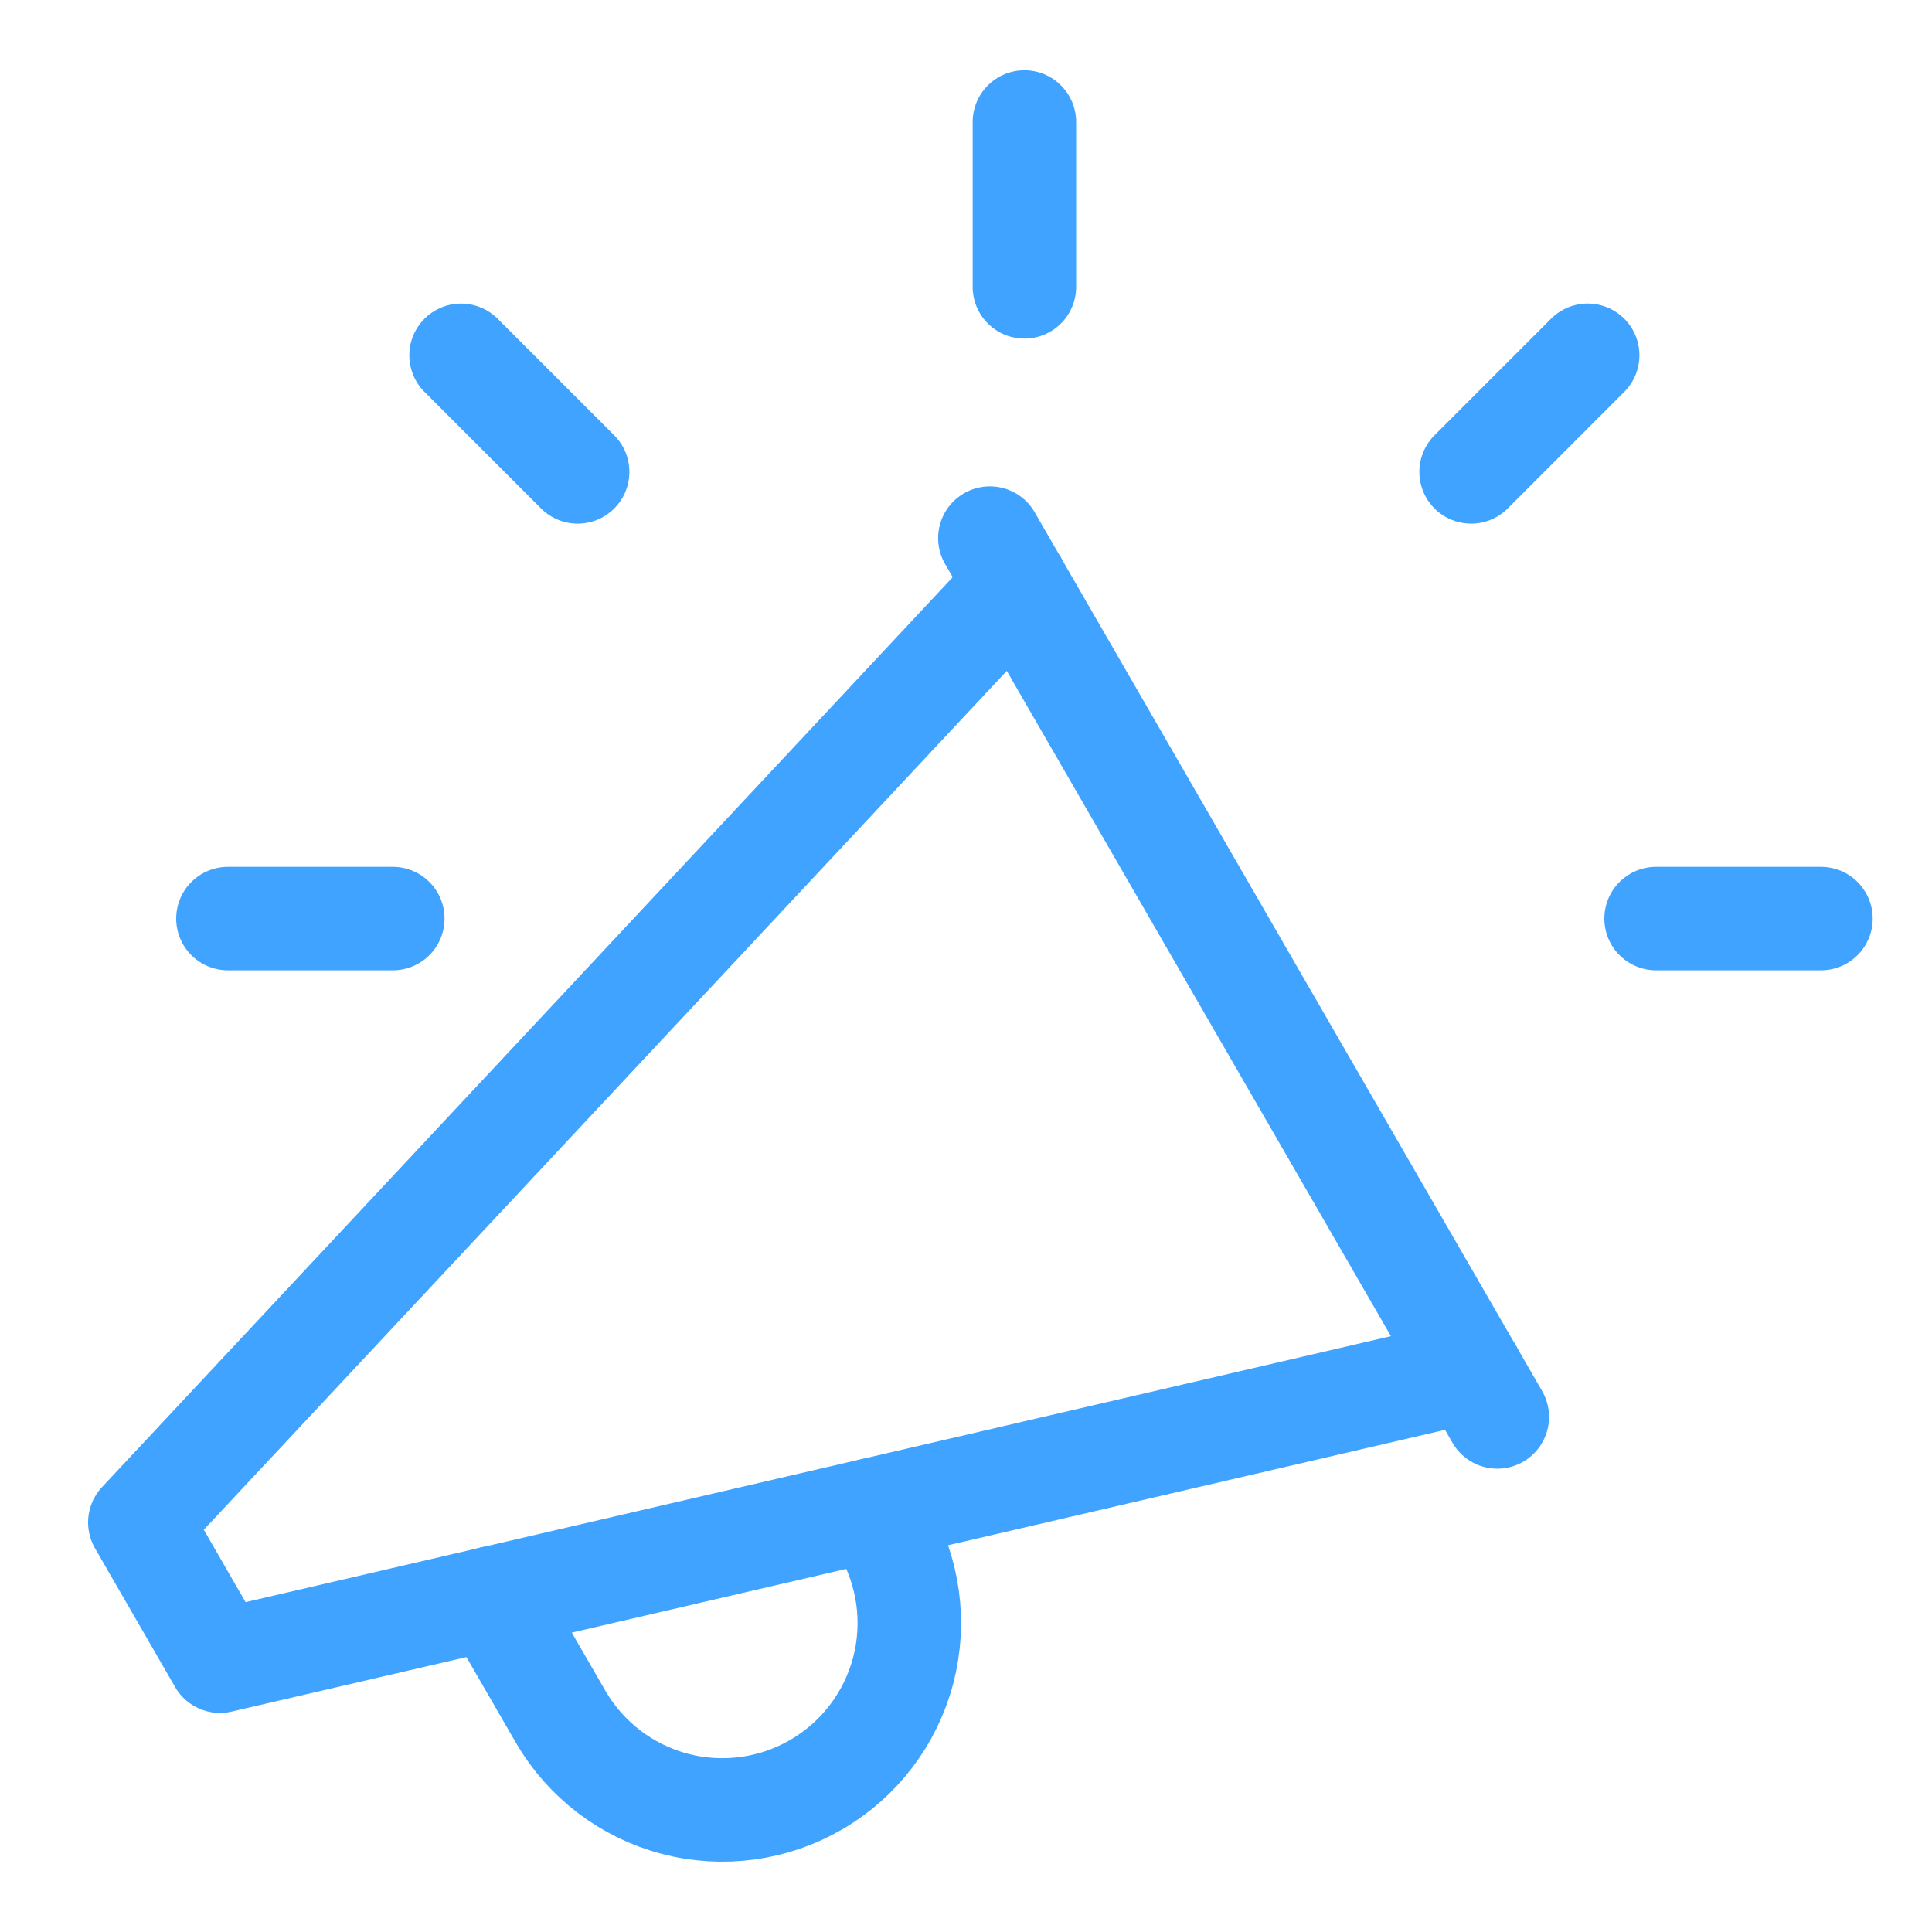
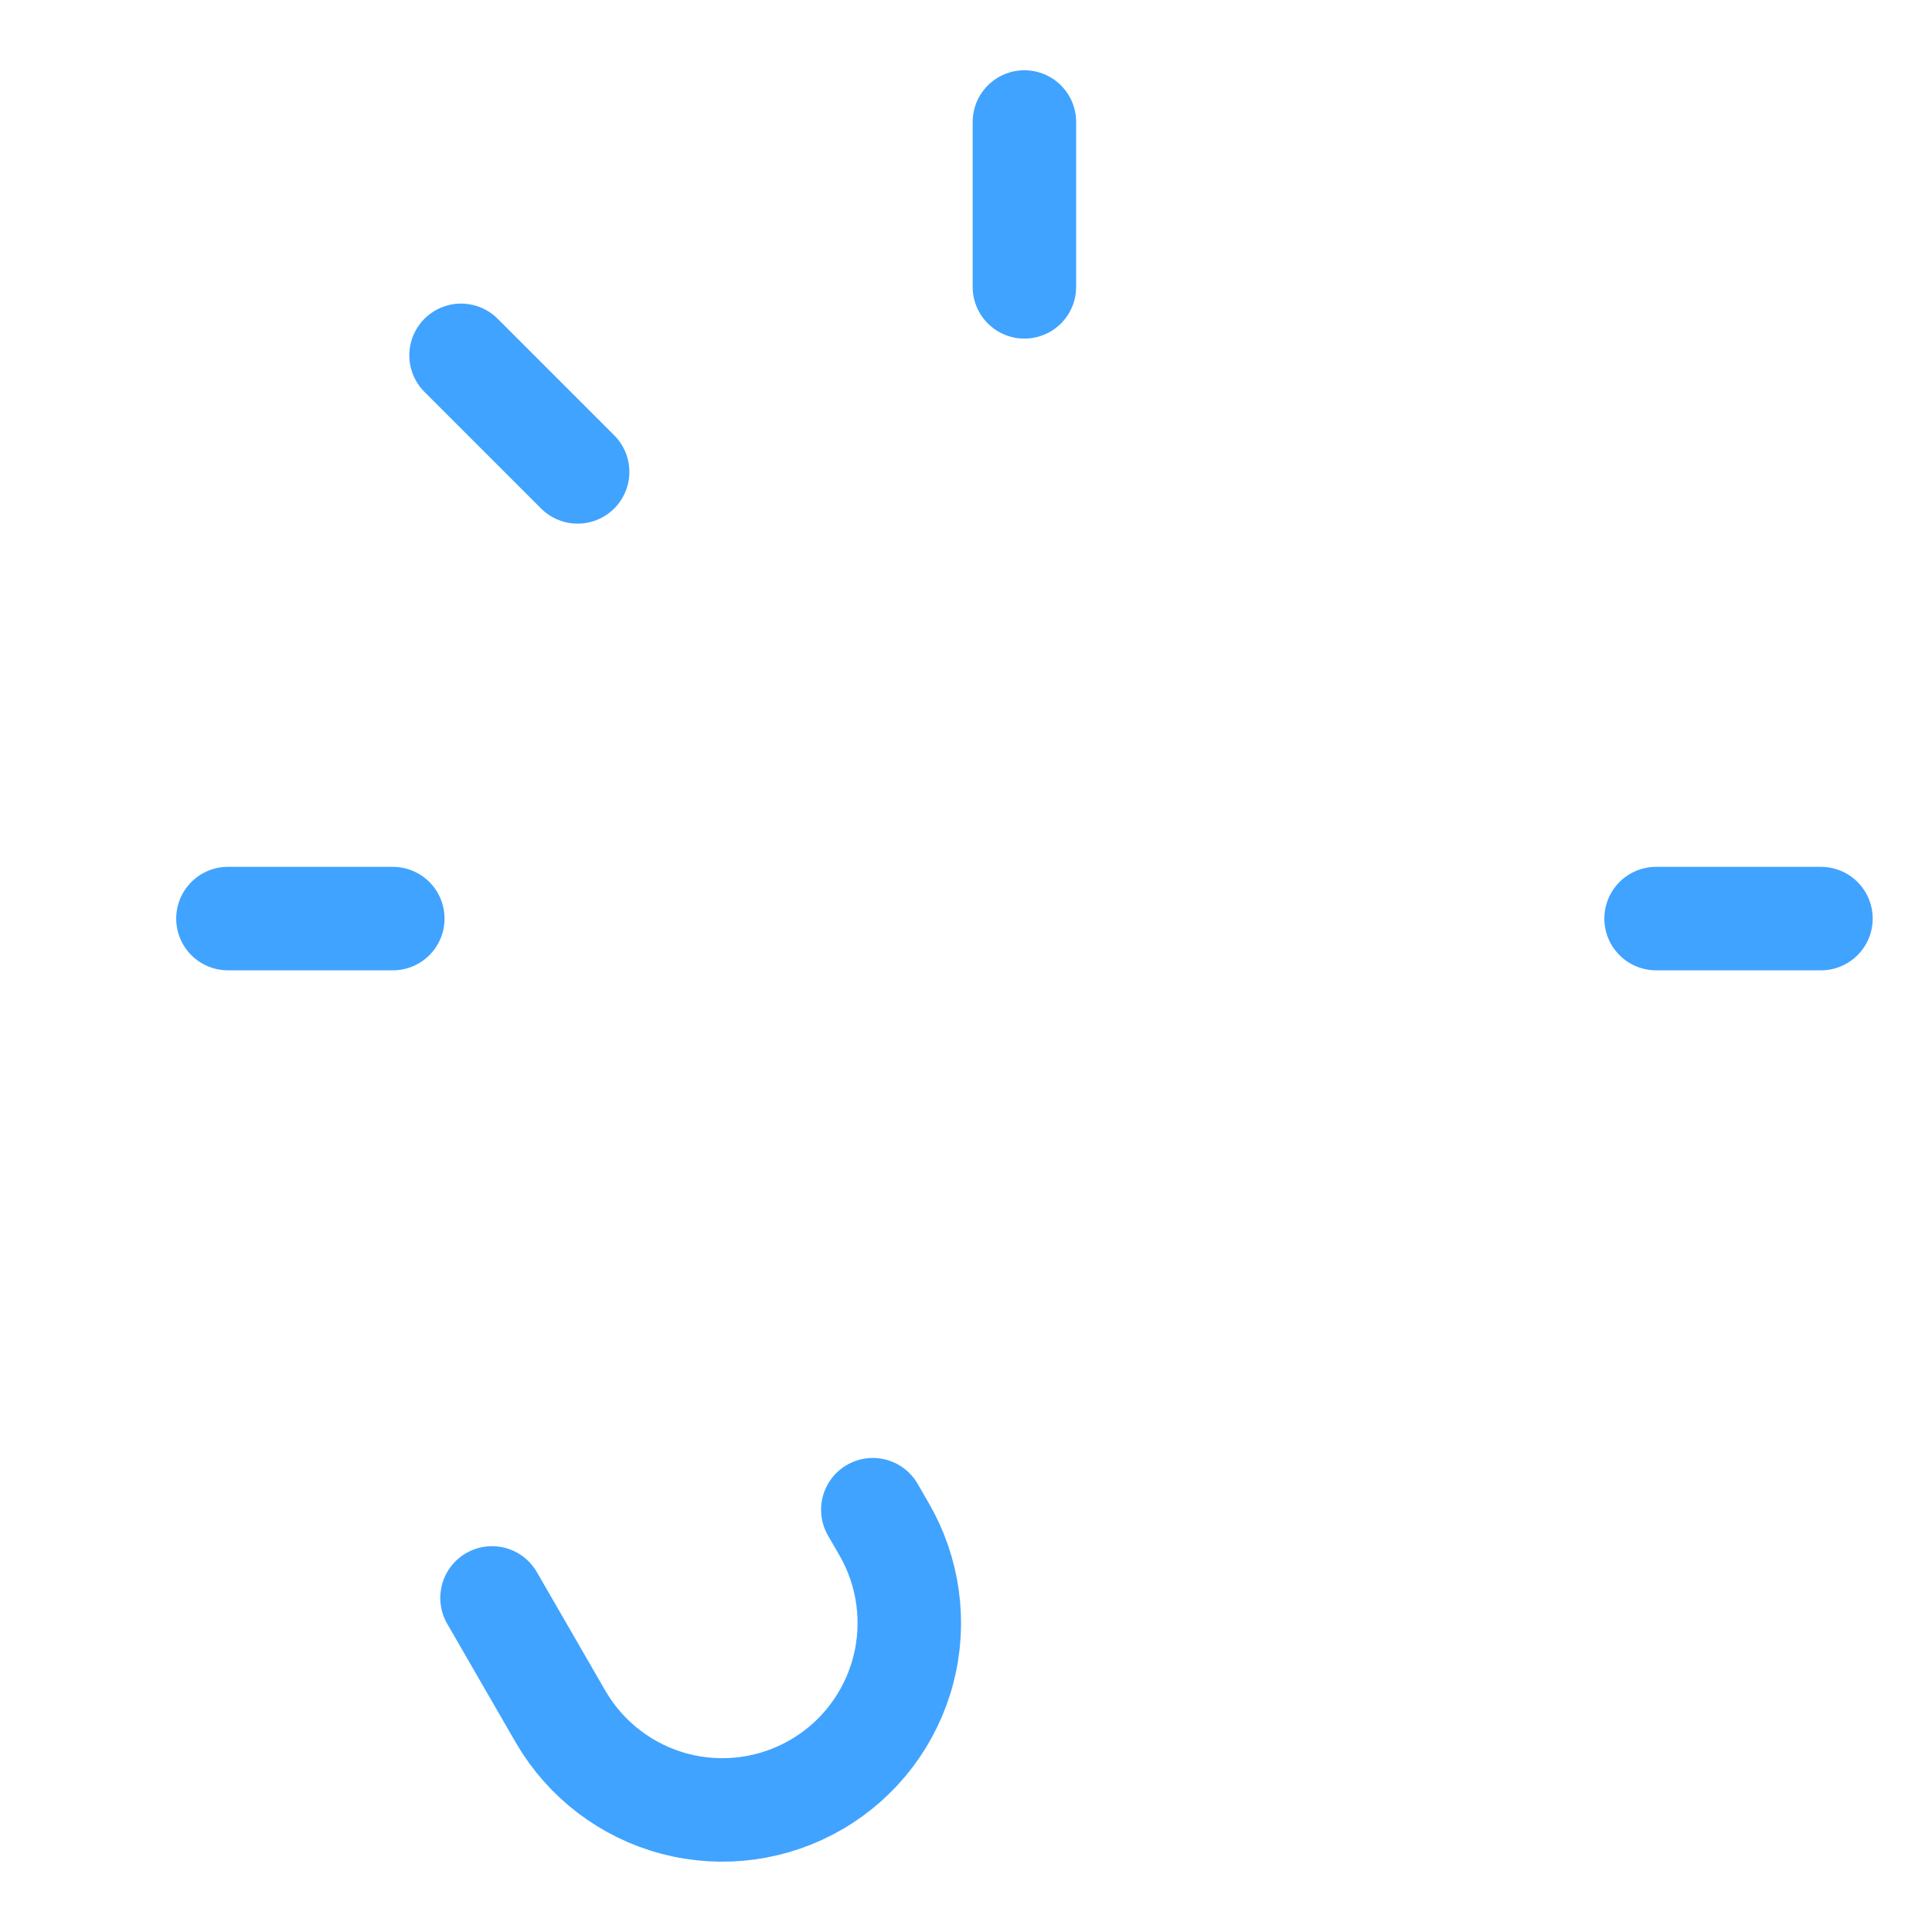
<svg xmlns="http://www.w3.org/2000/svg" width="48" height="48" viewBox="0 0 48 48" fill="none">
  <g clip-path="url(#clip0_4102_29712)">
-     <path d="M24.593 13.369L37.2 35.203" stroke="#40A3FF" stroke-width="2.571" stroke-linecap="round" stroke-linejoin="round" />
-     <path d="M36.54 34.056L5.464 41.272L3.474 37.824L25.261 14.52" stroke="#40A3FF" stroke-width="2.571" stroke-linecap="round" stroke-linejoin="round" />
    <path d="M12.224 39.7L13.935 42.663C14.556 43.727 15.574 44.501 16.765 44.815C17.957 45.128 19.224 44.955 20.288 44.334C21.352 43.714 22.125 42.696 22.439 41.504C22.752 40.313 22.579 39.046 21.959 37.982L21.685 37.508" stroke="#40A3FF" stroke-width="2.571" stroke-linecap="round" stroke-linejoin="round" />
    <path d="M25.451 7.127V3.031" stroke="#40A3FF" stroke-width="2.571" stroke-linecap="round" stroke-linejoin="round" />
    <path d="M41.145 22.822H45.241" stroke="#40A3FF" stroke-width="2.571" stroke-linecap="round" stroke-linejoin="round" />
    <path d="M5.663 22.822H9.759" stroke="#40A3FF" stroke-width="2.571" stroke-linecap="round" stroke-linejoin="round" />
    <path d="M11.455 8.828L14.351 11.724" stroke="#40A3FF" stroke-width="2.571" stroke-linecap="round" stroke-linejoin="round" />
-     <path d="M36.549 11.724L39.445 8.827" stroke="#40A3FF" stroke-width="2.571" stroke-linecap="round" stroke-linejoin="round" />
  </g>
  <defs>
    <clipPath id="clip0_4102_29712">
      <rect width="48" height="48" rx="6.857" fill="white" />
    </clipPath>
  </defs>
</svg>